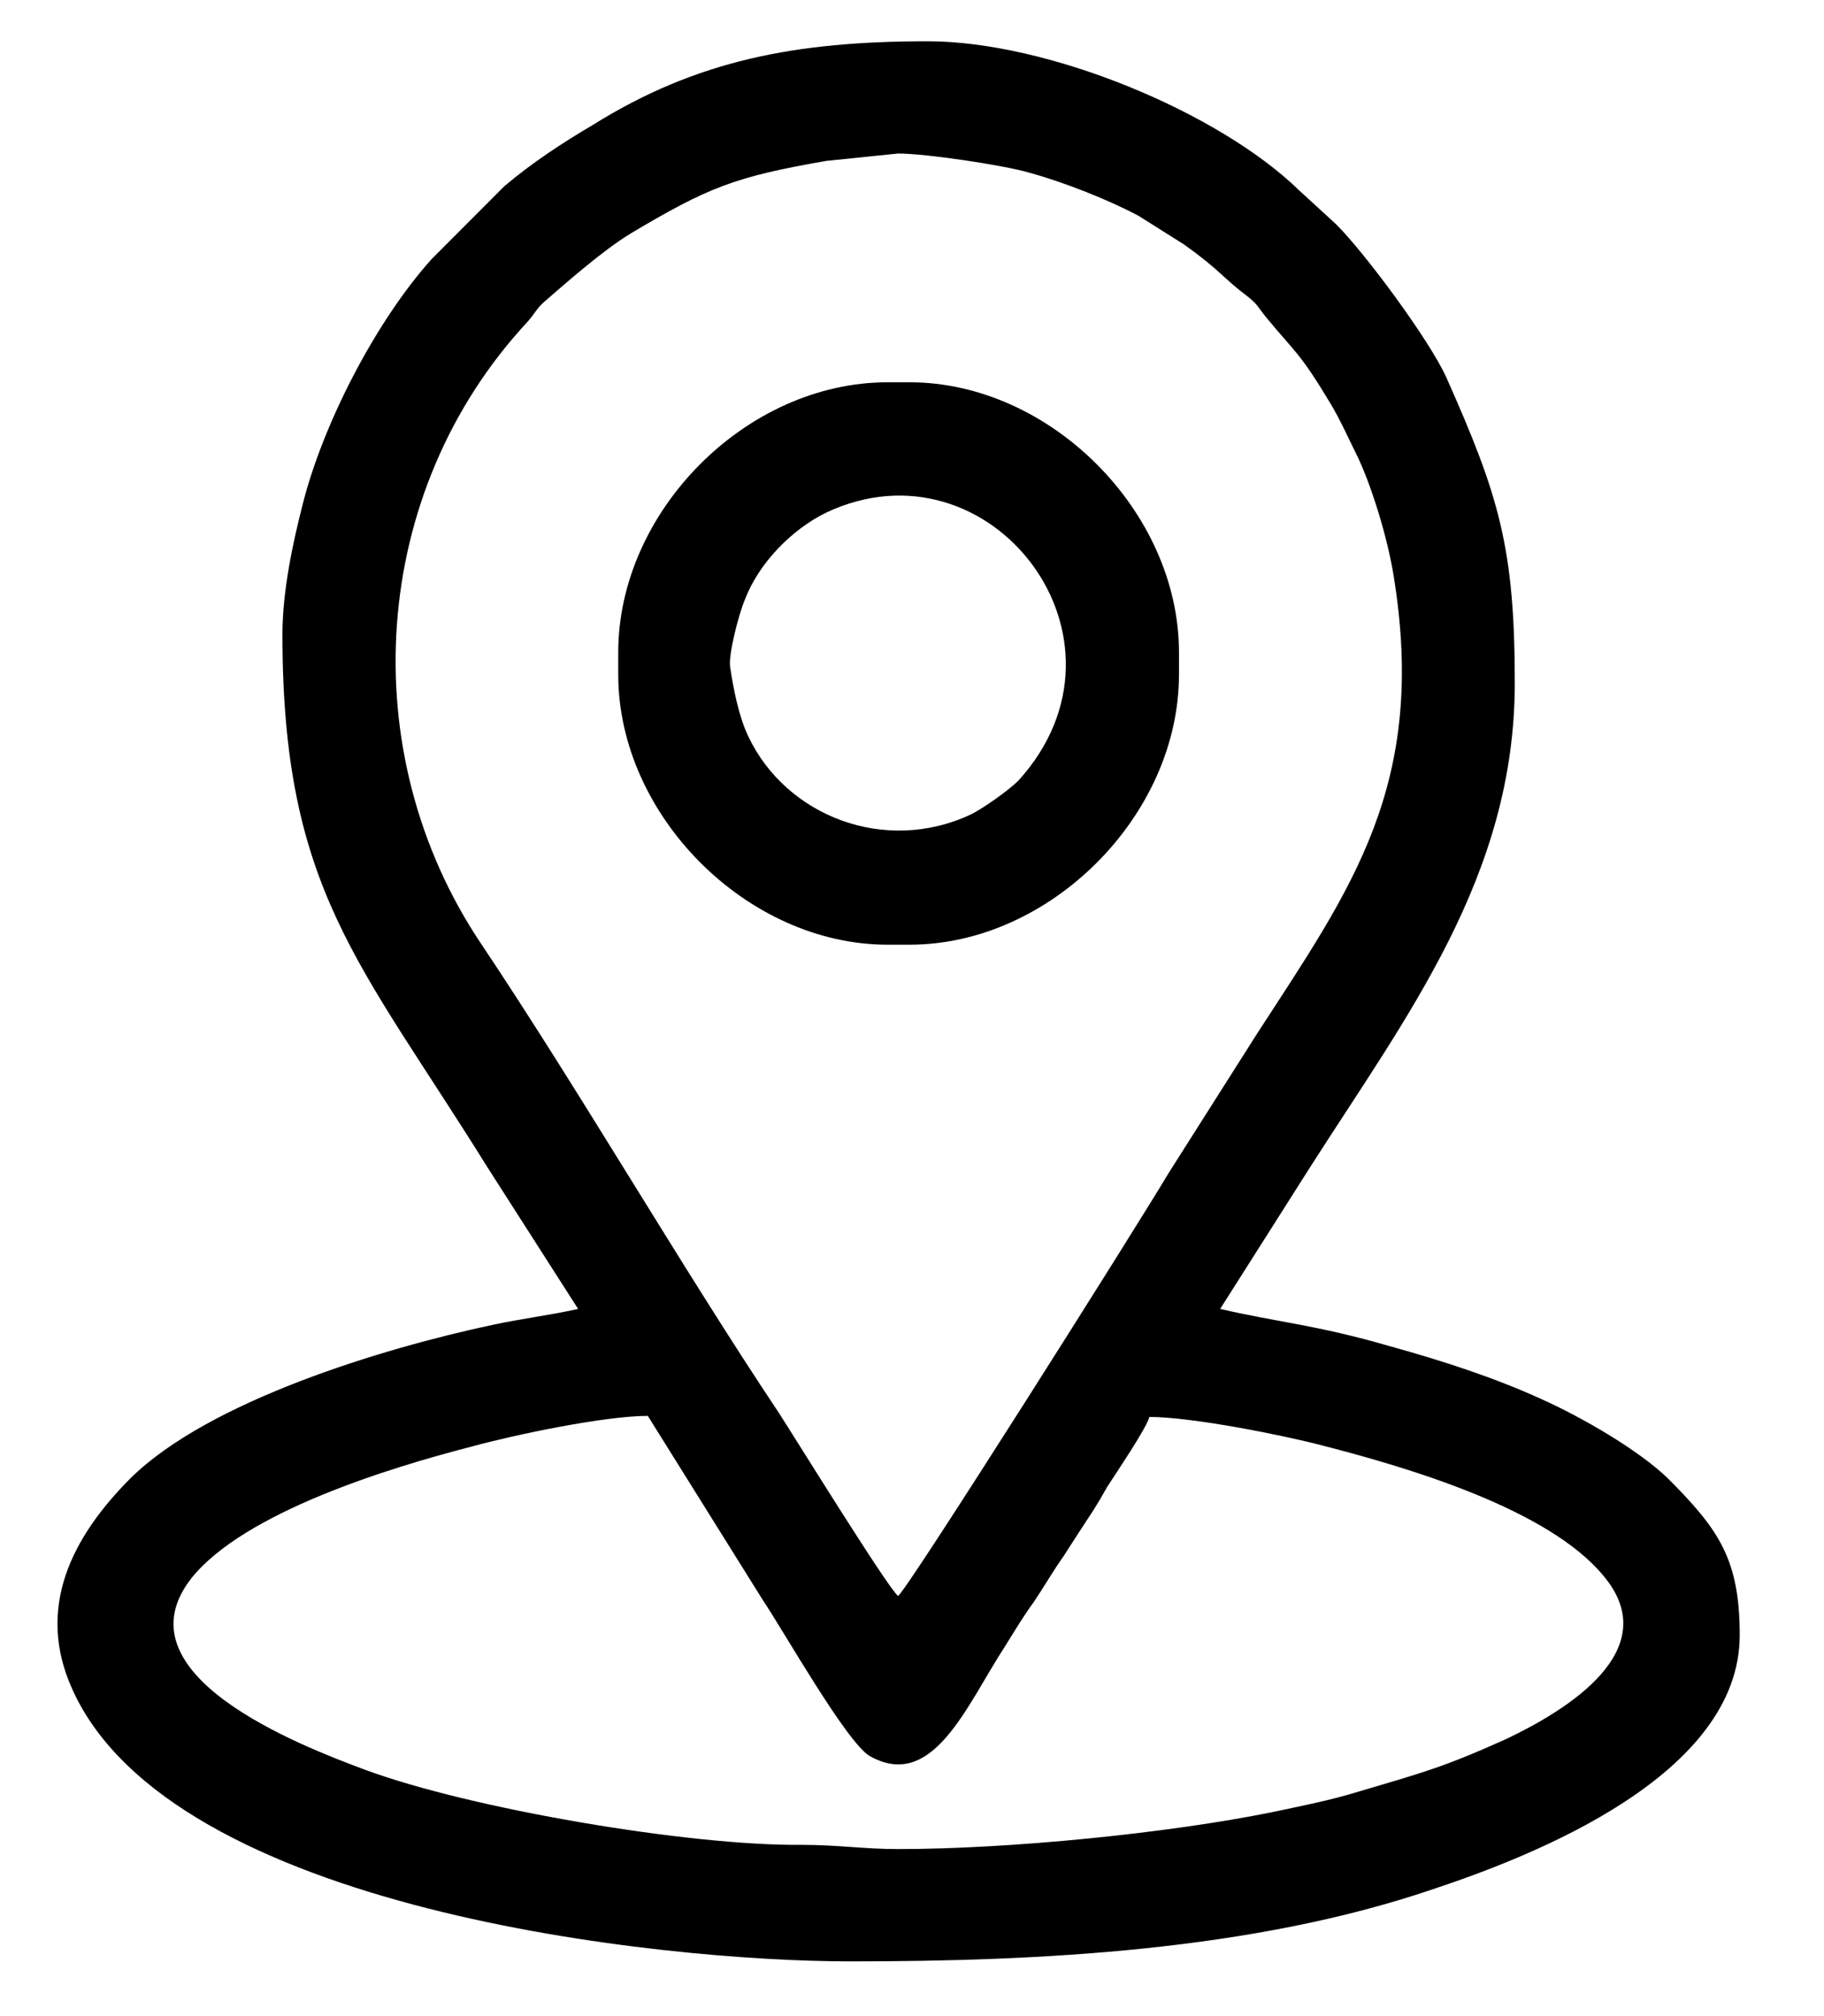
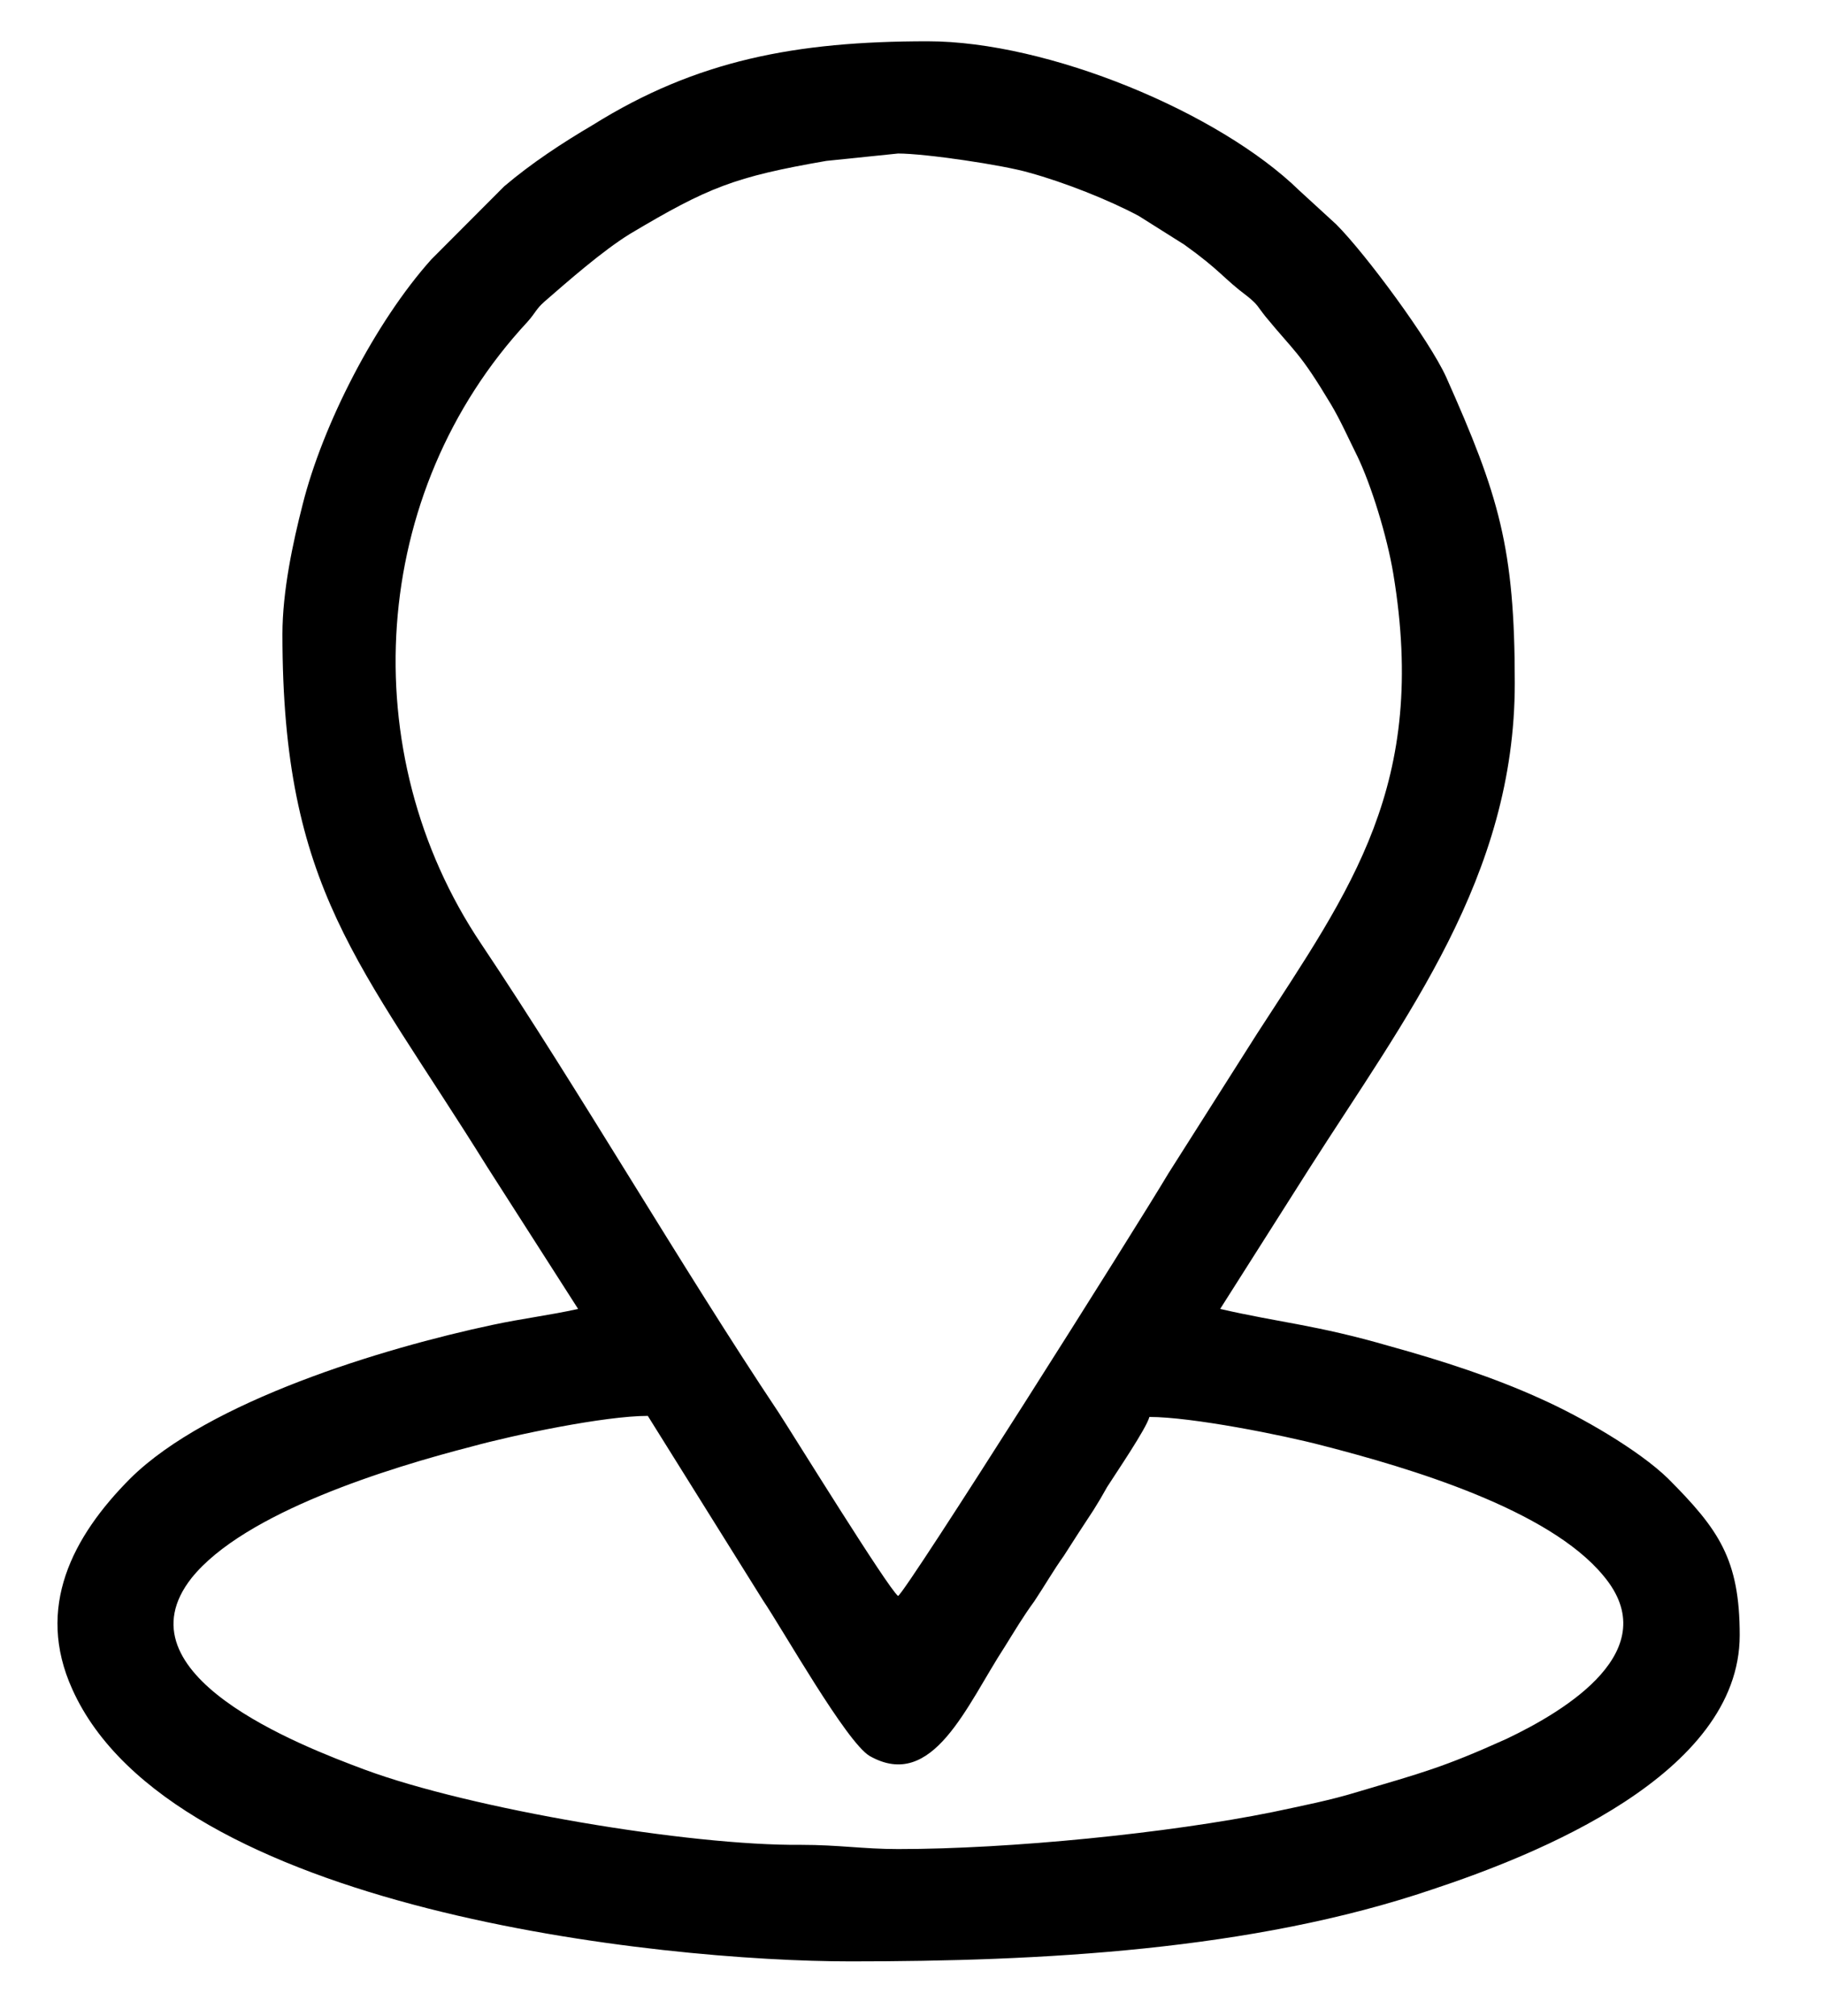
<svg xmlns="http://www.w3.org/2000/svg" width="19" height="21" viewBox="0 0 19 21" fill="none">
  <path fill-rule="evenodd" clip-rule="evenodd" d="M6.748 14.748L7.947 16.668C8.156 16.977 8.816 18.146 9.058 18.29C9.718 18.665 10.07 17.76 10.466 17.153C10.576 16.977 10.653 16.845 10.774 16.679C10.884 16.514 10.972 16.359 11.082 16.205C11.181 16.05 11.28 15.896 11.39 15.73C11.445 15.642 11.478 15.587 11.533 15.488C11.632 15.333 11.94 14.881 11.973 14.759C12.413 14.759 13.359 14.947 13.777 15.057C14.679 15.289 16.131 15.719 16.703 16.414C17.352 17.186 16.318 17.815 15.691 18.113C15.031 18.411 14.811 18.466 14.14 18.665C13.854 18.753 13.568 18.808 13.26 18.874C12.171 19.095 10.521 19.26 9.355 19.26C8.992 19.26 8.739 19.216 8.343 19.216C7.177 19.227 4.9 18.841 3.8 18.433C3.118 18.179 1.204 17.44 1.996 16.436C2.546 15.752 4.053 15.289 4.911 15.068C5.351 14.947 6.297 14.748 6.748 14.748ZM9.663 0.43C10.917 0.43 12.699 1.169 13.535 1.985L13.92 2.338C14.228 2.647 14.888 3.541 15.064 3.927C15.614 5.162 15.779 5.703 15.779 7.115C15.779 9.133 14.646 10.59 13.634 12.178L12.71 13.634C13.337 13.778 13.711 13.8 14.47 14.02C15.031 14.175 15.57 14.351 16.054 14.572C16.472 14.759 17.066 15.101 17.374 15.399C17.902 15.929 18.122 16.238 18.122 17.032C18.122 18.488 15.988 19.326 14.921 19.68C13.04 20.319 10.829 20.43 8.86 20.43C6.88 20.43 1.787 19.9 0.753 17.595C0.368 16.745 0.753 16.006 1.358 15.399C2.172 14.594 3.987 14.043 5.131 13.8C5.439 13.734 5.725 13.7 6.022 13.634L5.076 12.156C3.745 10.016 2.942 9.266 2.942 6.607C2.942 6.155 3.052 5.648 3.151 5.261C3.36 4.423 3.91 3.353 4.493 2.702L5.252 1.941C5.538 1.698 5.857 1.489 6.176 1.301C7.254 0.628 8.288 0.43 9.663 0.43ZM9.355 16.624C9.245 16.536 8.277 14.969 8.112 14.715C7.089 13.182 6.044 11.373 5.01 9.828C3.679 7.843 3.844 5.129 5.494 3.353C5.582 3.254 5.582 3.221 5.67 3.143C5.923 2.923 6.275 2.614 6.561 2.437C7.375 1.952 7.65 1.842 8.607 1.676L9.355 1.599C9.641 1.599 10.455 1.72 10.719 1.798C11.082 1.897 11.555 2.084 11.863 2.25L12.336 2.548C12.721 2.824 12.732 2.89 12.996 3.088C13.106 3.177 13.095 3.188 13.183 3.298C13.491 3.673 13.535 3.662 13.865 4.213C13.964 4.379 14.052 4.578 14.14 4.754C14.283 5.052 14.448 5.581 14.514 5.979C14.877 8.174 14.074 9.255 13.095 10.766L12.171 12.222C11.83 12.796 9.454 16.558 9.355 16.624Z" fill="black" />
-   <path fill-rule="evenodd" clip-rule="evenodd" d="M7.606 6.95C7.584 6.829 7.694 6.398 7.76 6.244C7.903 5.869 8.244 5.516 8.607 5.339C10.312 4.534 11.951 6.652 10.609 8.13C10.51 8.23 10.246 8.417 10.114 8.483C9.223 8.902 8.189 8.505 7.793 7.667C7.694 7.457 7.639 7.171 7.606 6.95ZM6.44 6.795V7.027C6.44 8.494 7.782 9.84 9.245 9.84H9.476C10.939 9.84 12.281 8.494 12.281 7.027V6.795C12.281 5.328 10.939 3.982 9.476 3.982H9.245C7.771 3.982 6.44 5.328 6.44 6.795Z" fill="black" />
</svg>